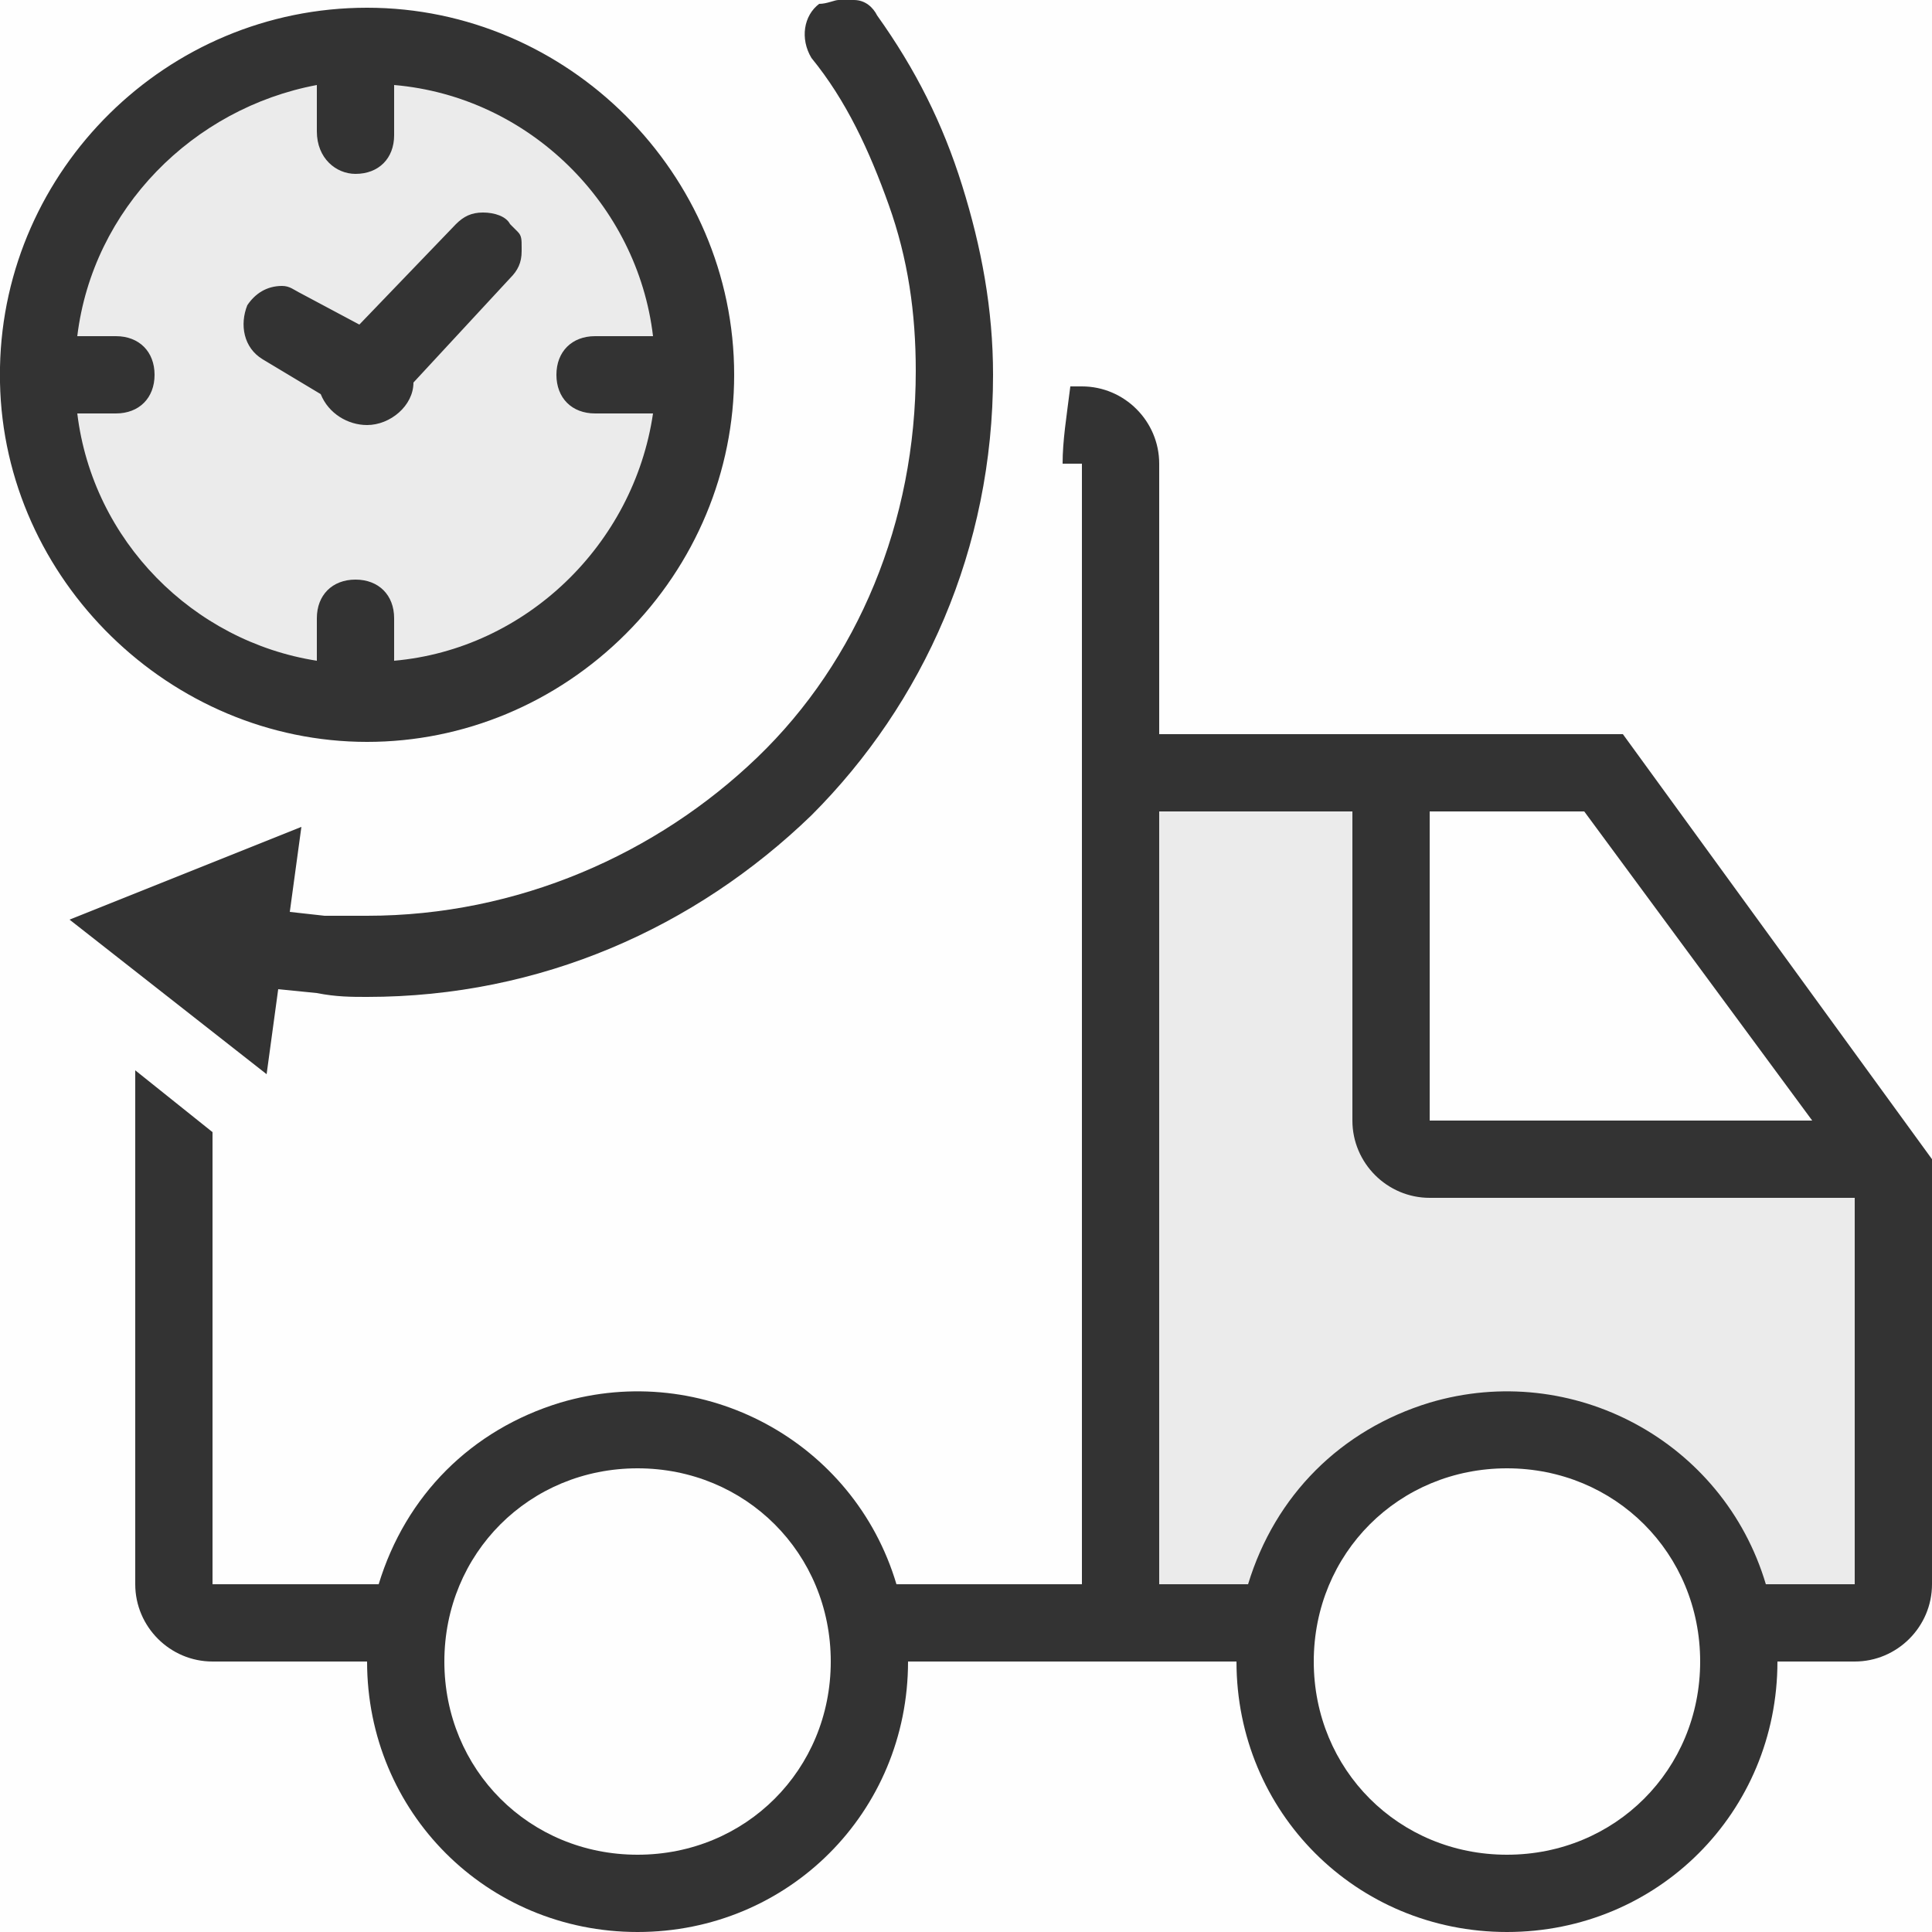
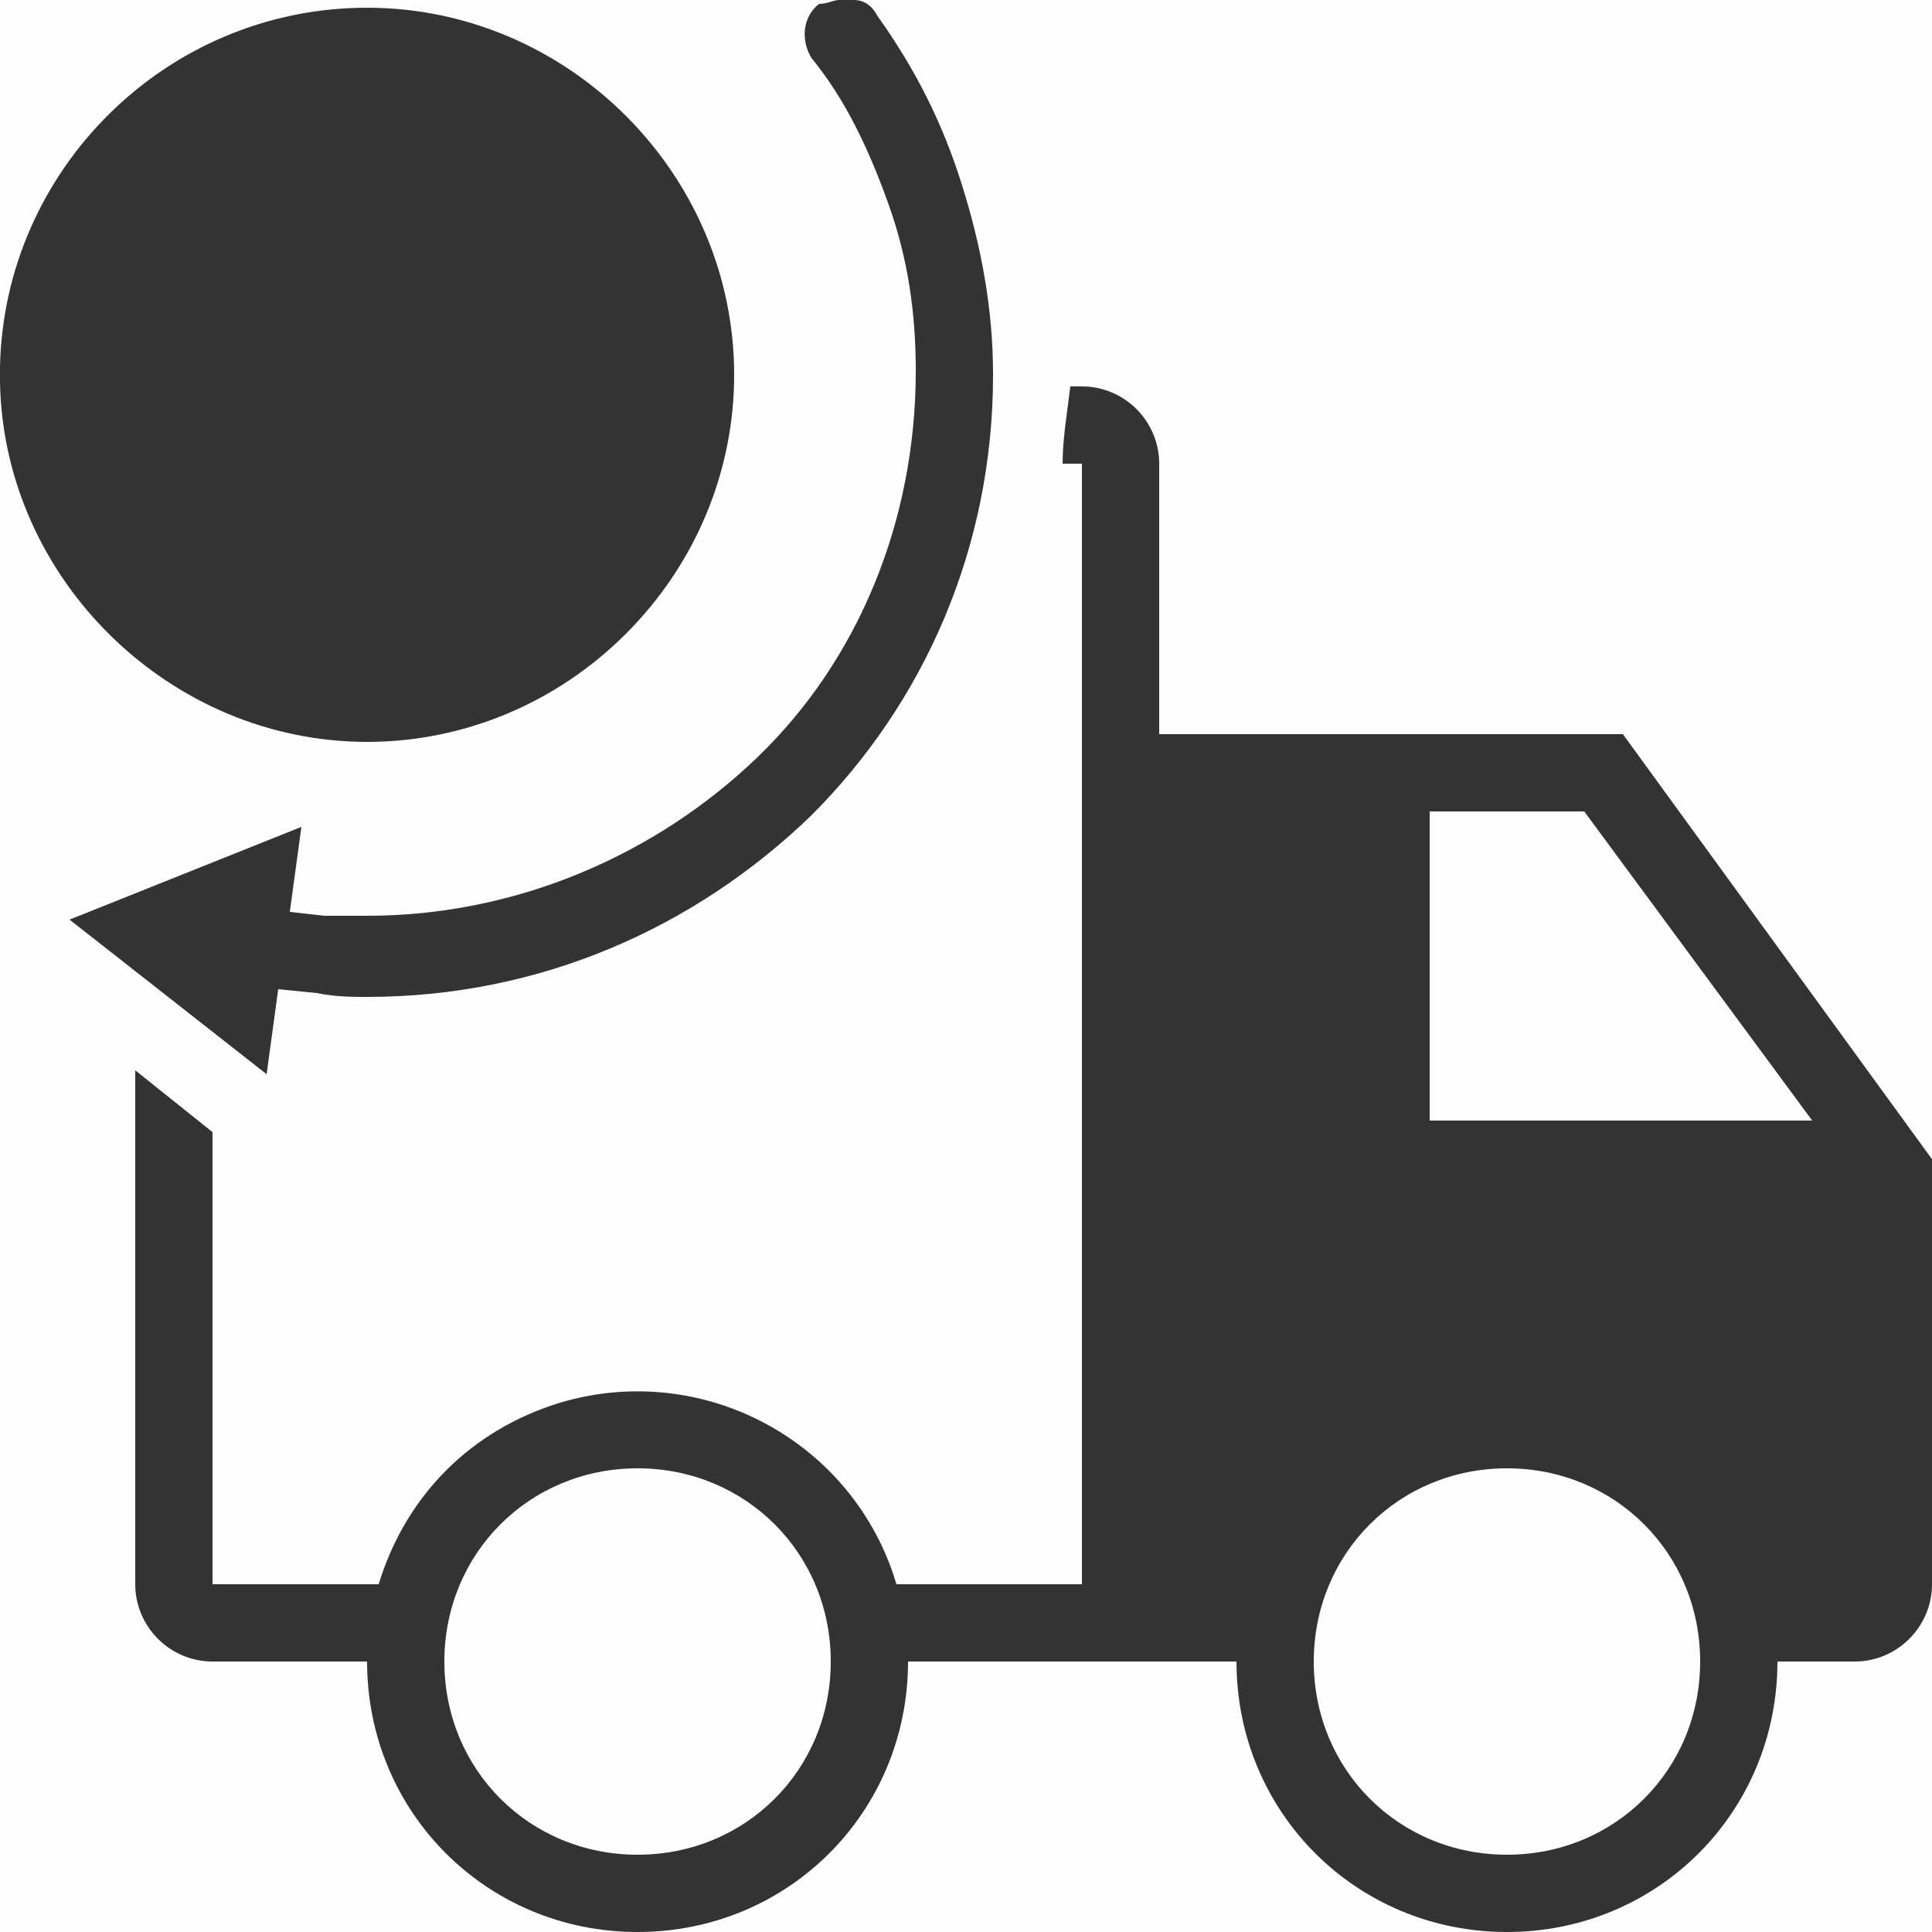
<svg xmlns="http://www.w3.org/2000/svg" version="1.1" id="Слой_1" x="0px" y="0px" viewBox="0 0 50 50" style="enable-background:new 0 0 50 50;" xml:space="preserve">
  <rect x="0" y="0" width="50" height="50" fill="#333333" stroke="none" />
  <style type="text/css">
	.st0{fill:#FFFFFF;fill-opacity:0.902;}
	.st1{fill:#FEFEFE;}
	.st2{fill:#FEFEFE;fill-opacity:0.902;}
</style>
  <g id="Слой_x0020_1">
-     <path id="Ellipse_292_copy_4" class="st0" d="M31,41h-1V21h5v8c0,1.1,0.9,2,2,2h11v10h-2.3c-1.1-3.7-5-5.8-8.7-4.7   c-2.3,0.7-4,2.4-4.7,4.7H31z" />
    <path class="st1" d="M16.5,48c2.8,0,5-2.2,5-5s-2.2-5-5-5s-5,2.2-5,5S13.7,48,16.5,48z M46,43c0,3.9-3.1,7-7,7s-7-3.1-7-7h-8.5   c0,3.9-3.1,7-7,7s-7-3.1-7-7h-4c-1.1,0-2-0.9-2-2V27.7l2,1.6V41h4.3c0.7-2.3,2.4-4,4.7-4.7c3.7-1.1,7.6,1,8.7,4.7H28V12h-0.5   c0-0.6,0.1-1.2,0.2-2l0.3,0c1.1,0,2,0.9,2,2v7h12l8,11V0H22.1c0.3,0,0.5,0.2,0.6,0.4c1,1.4,1.7,2.8,2.2,4.4   c0.5,1.6,0.8,3.2,0.8,4.9c0,4.5-1.8,8.5-4.7,11.4C18,24,14,25.8,9.5,25.8c-0.4,0-0.8,0-1.3-0.1l-1-0.1l-0.3,2.2l-5.1-4l6-2.4   l-0.3,2.2l0.9,0.1c0.3,0,0.7,0,1.1,0c3.9,0,7.5-1.6,10.1-4.1c2.6-2.5,4.1-6.1,4.1-10c0-1.5-0.2-2.9-0.7-4.3c-0.5-1.4-1.1-2.7-2-3.8   c-0.3-0.5-0.2-1.1,0.2-1.4C21.4,0.1,21.6,0,21.7,0H0v9.5c0.1-5.1,4.3-9.3,9.5-9.3c5.2,0,9.5,4.3,9.5,9.5c0,2.5-1,4.9-2.8,6.7   s-4.2,2.8-6.7,2.8C4.4,19.2,0.1,15,0,9.9V50h16.5H39h11v-9c0,1.1-0.9,2-2,2H46z M37,29h9.9L41,21h-4V29z M34,43c0,2.8,2.2,5,5,5   s5-2.2,5-5s-2.2-5-5-5S34,40.2,34,43z" />
-     <path class="st2" d="M10.2,17.1c3.4-0.3,6.2-3,6.7-6.4h-1.5c-0.6,0-1-0.4-1-1s0.4-1,1-1h1.5c-0.4-3.4-3.2-6.2-6.7-6.5v1.3   c0,0.6-0.4,1-1,1c-0.5,0-1-0.4-1-1.1V2.2C5,2.8,2.4,5.4,2,8.7h1c0.6,0,1,0.4,1,1s-0.4,1-1,1H2c0.4,3.3,3,5.9,6.2,6.4V16   c0-0.6,0.4-1,1-1s1,0.4,1,1V17.1z M10.7,9.9c0,0.6-0.6,1.1-1.2,1.1c-0.5,0-1-0.3-1.2-0.8L6.8,9.3C6.3,9,6.2,8.4,6.4,7.9   c0.2-0.3,0.5-0.5,0.9-0.5c0.2,0,0.3,0.1,0.5,0.2l1.5,0.8l2.5-2.6c0.2-0.2,0.4-0.3,0.7-0.3s0.6,0.1,0.7,0.3c0.1,0.1,0.1,0.1,0.2,0.2   c0.1,0.1,0.1,0.2,0.1,0.4v0.1v0c0,0.3-0.1,0.5-0.3,0.7L10.7,9.9z" />
  </g>
</svg>